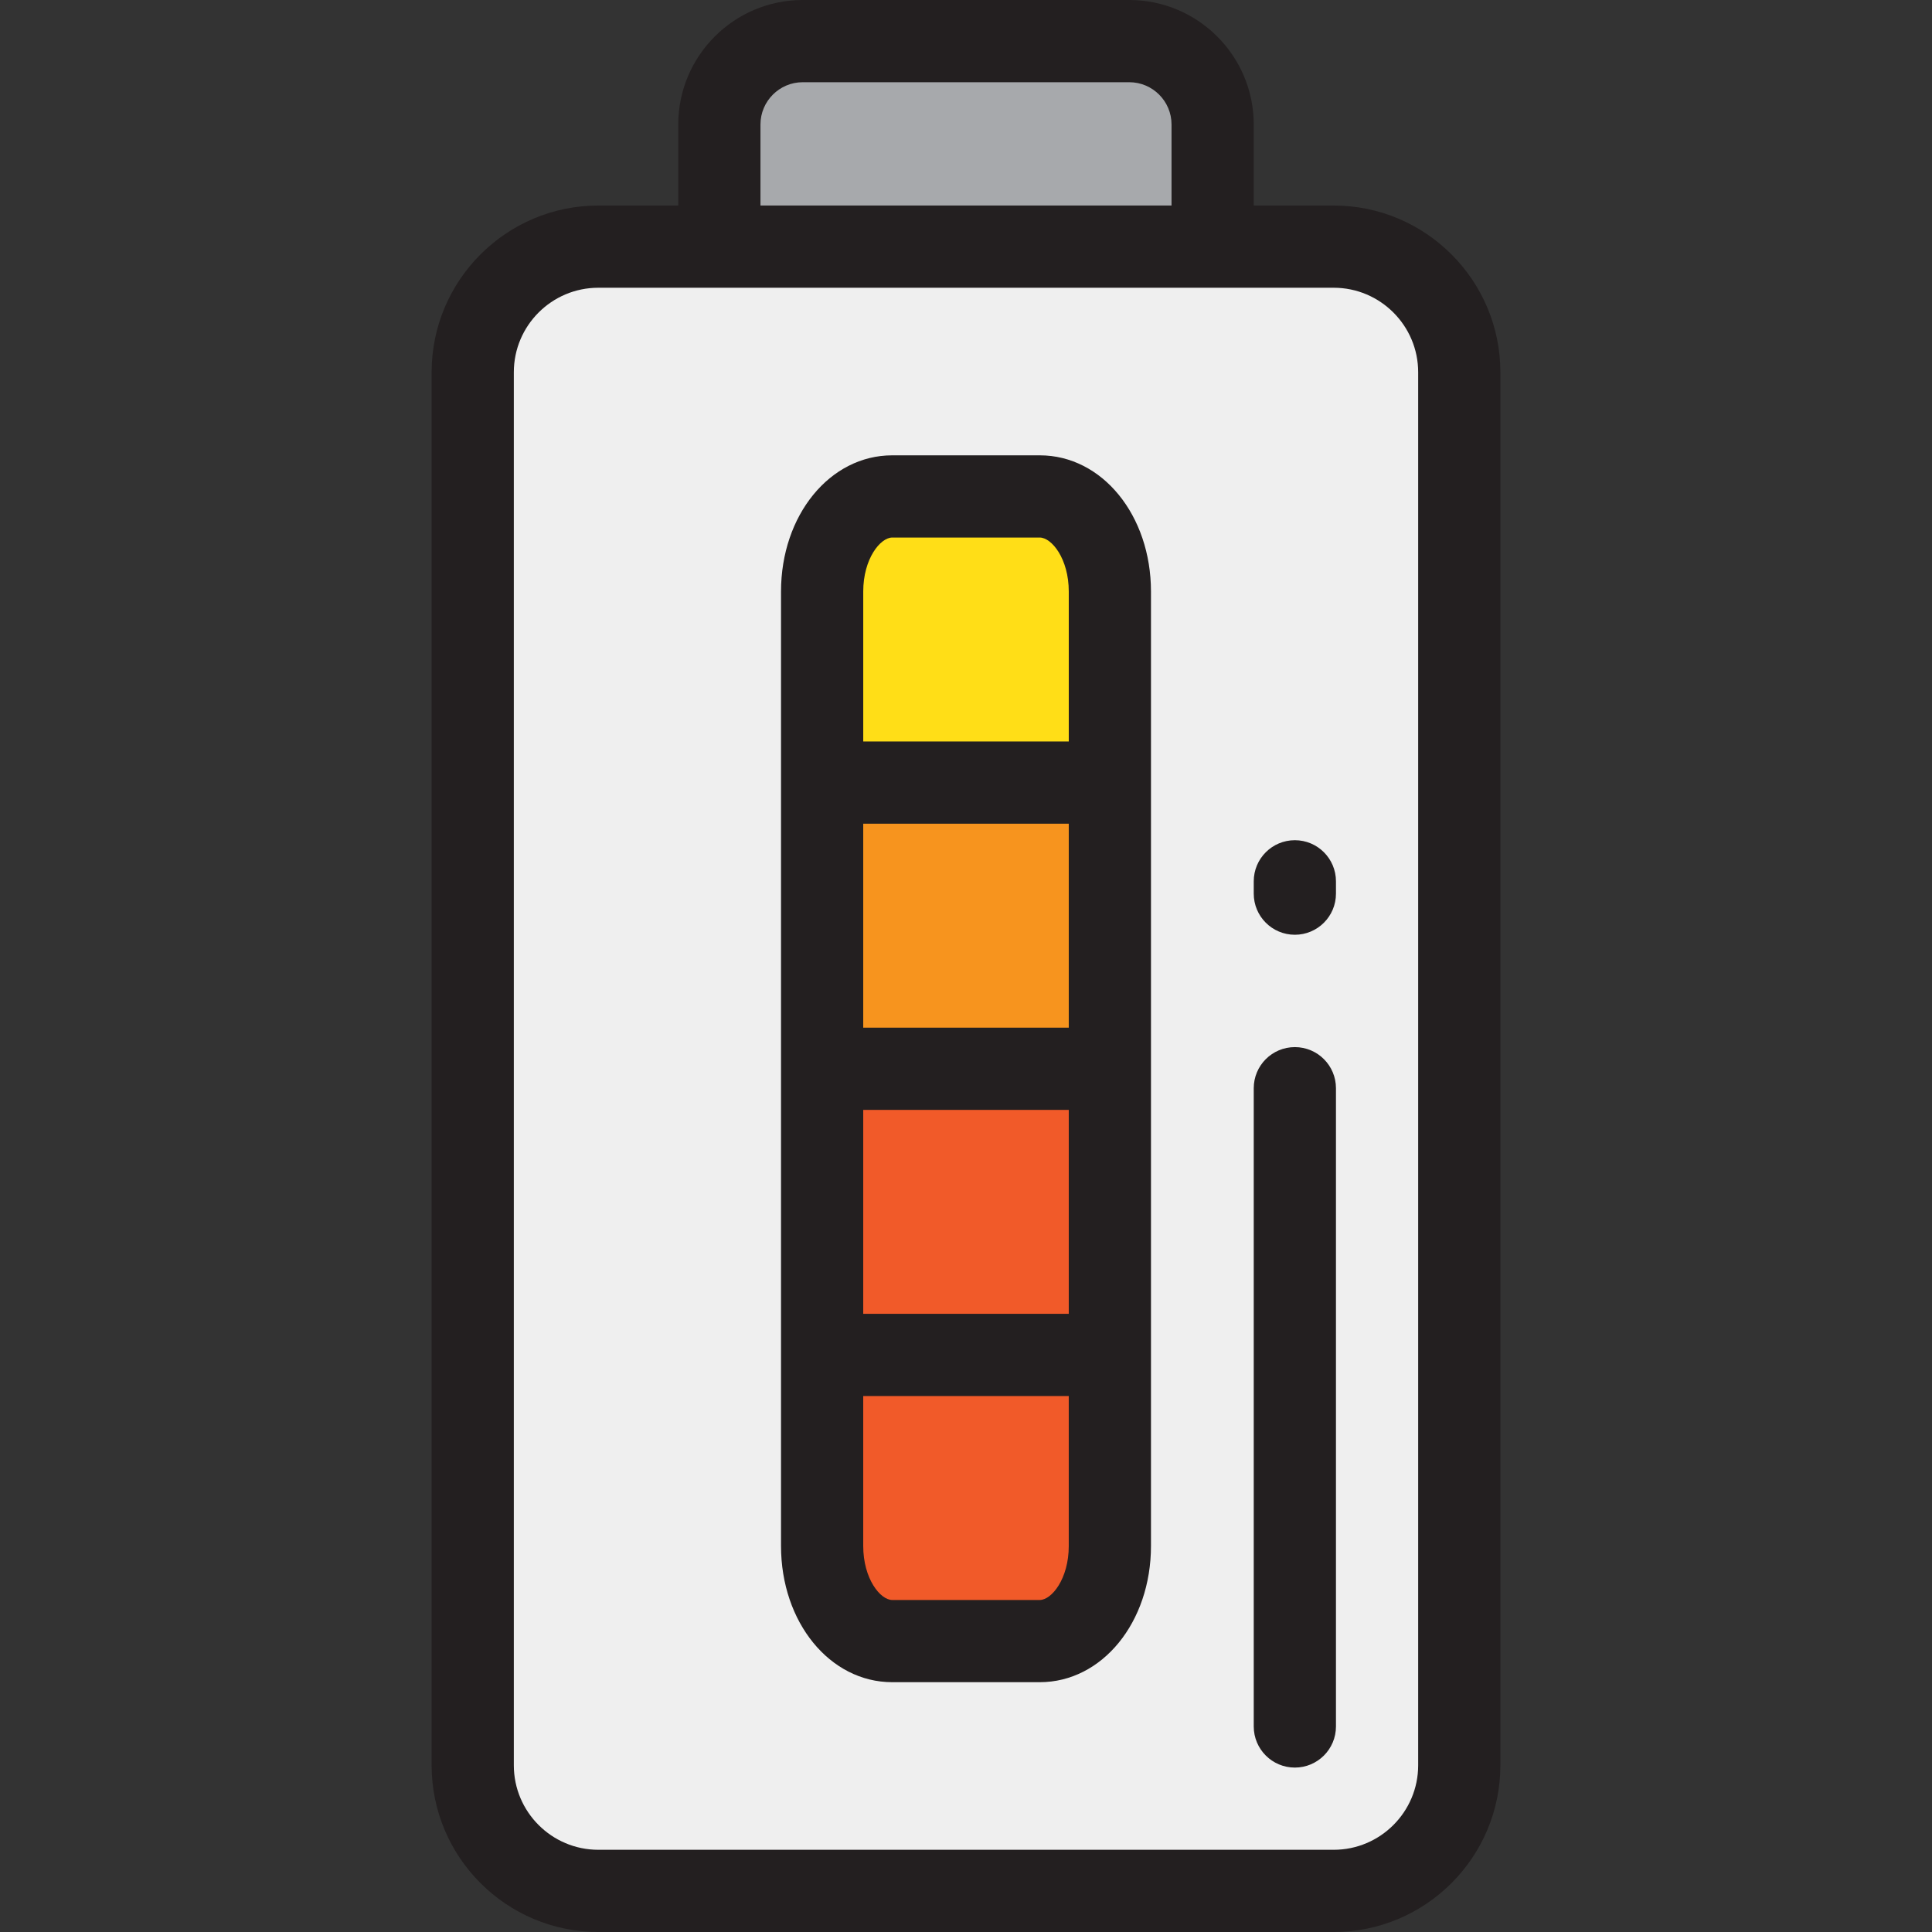
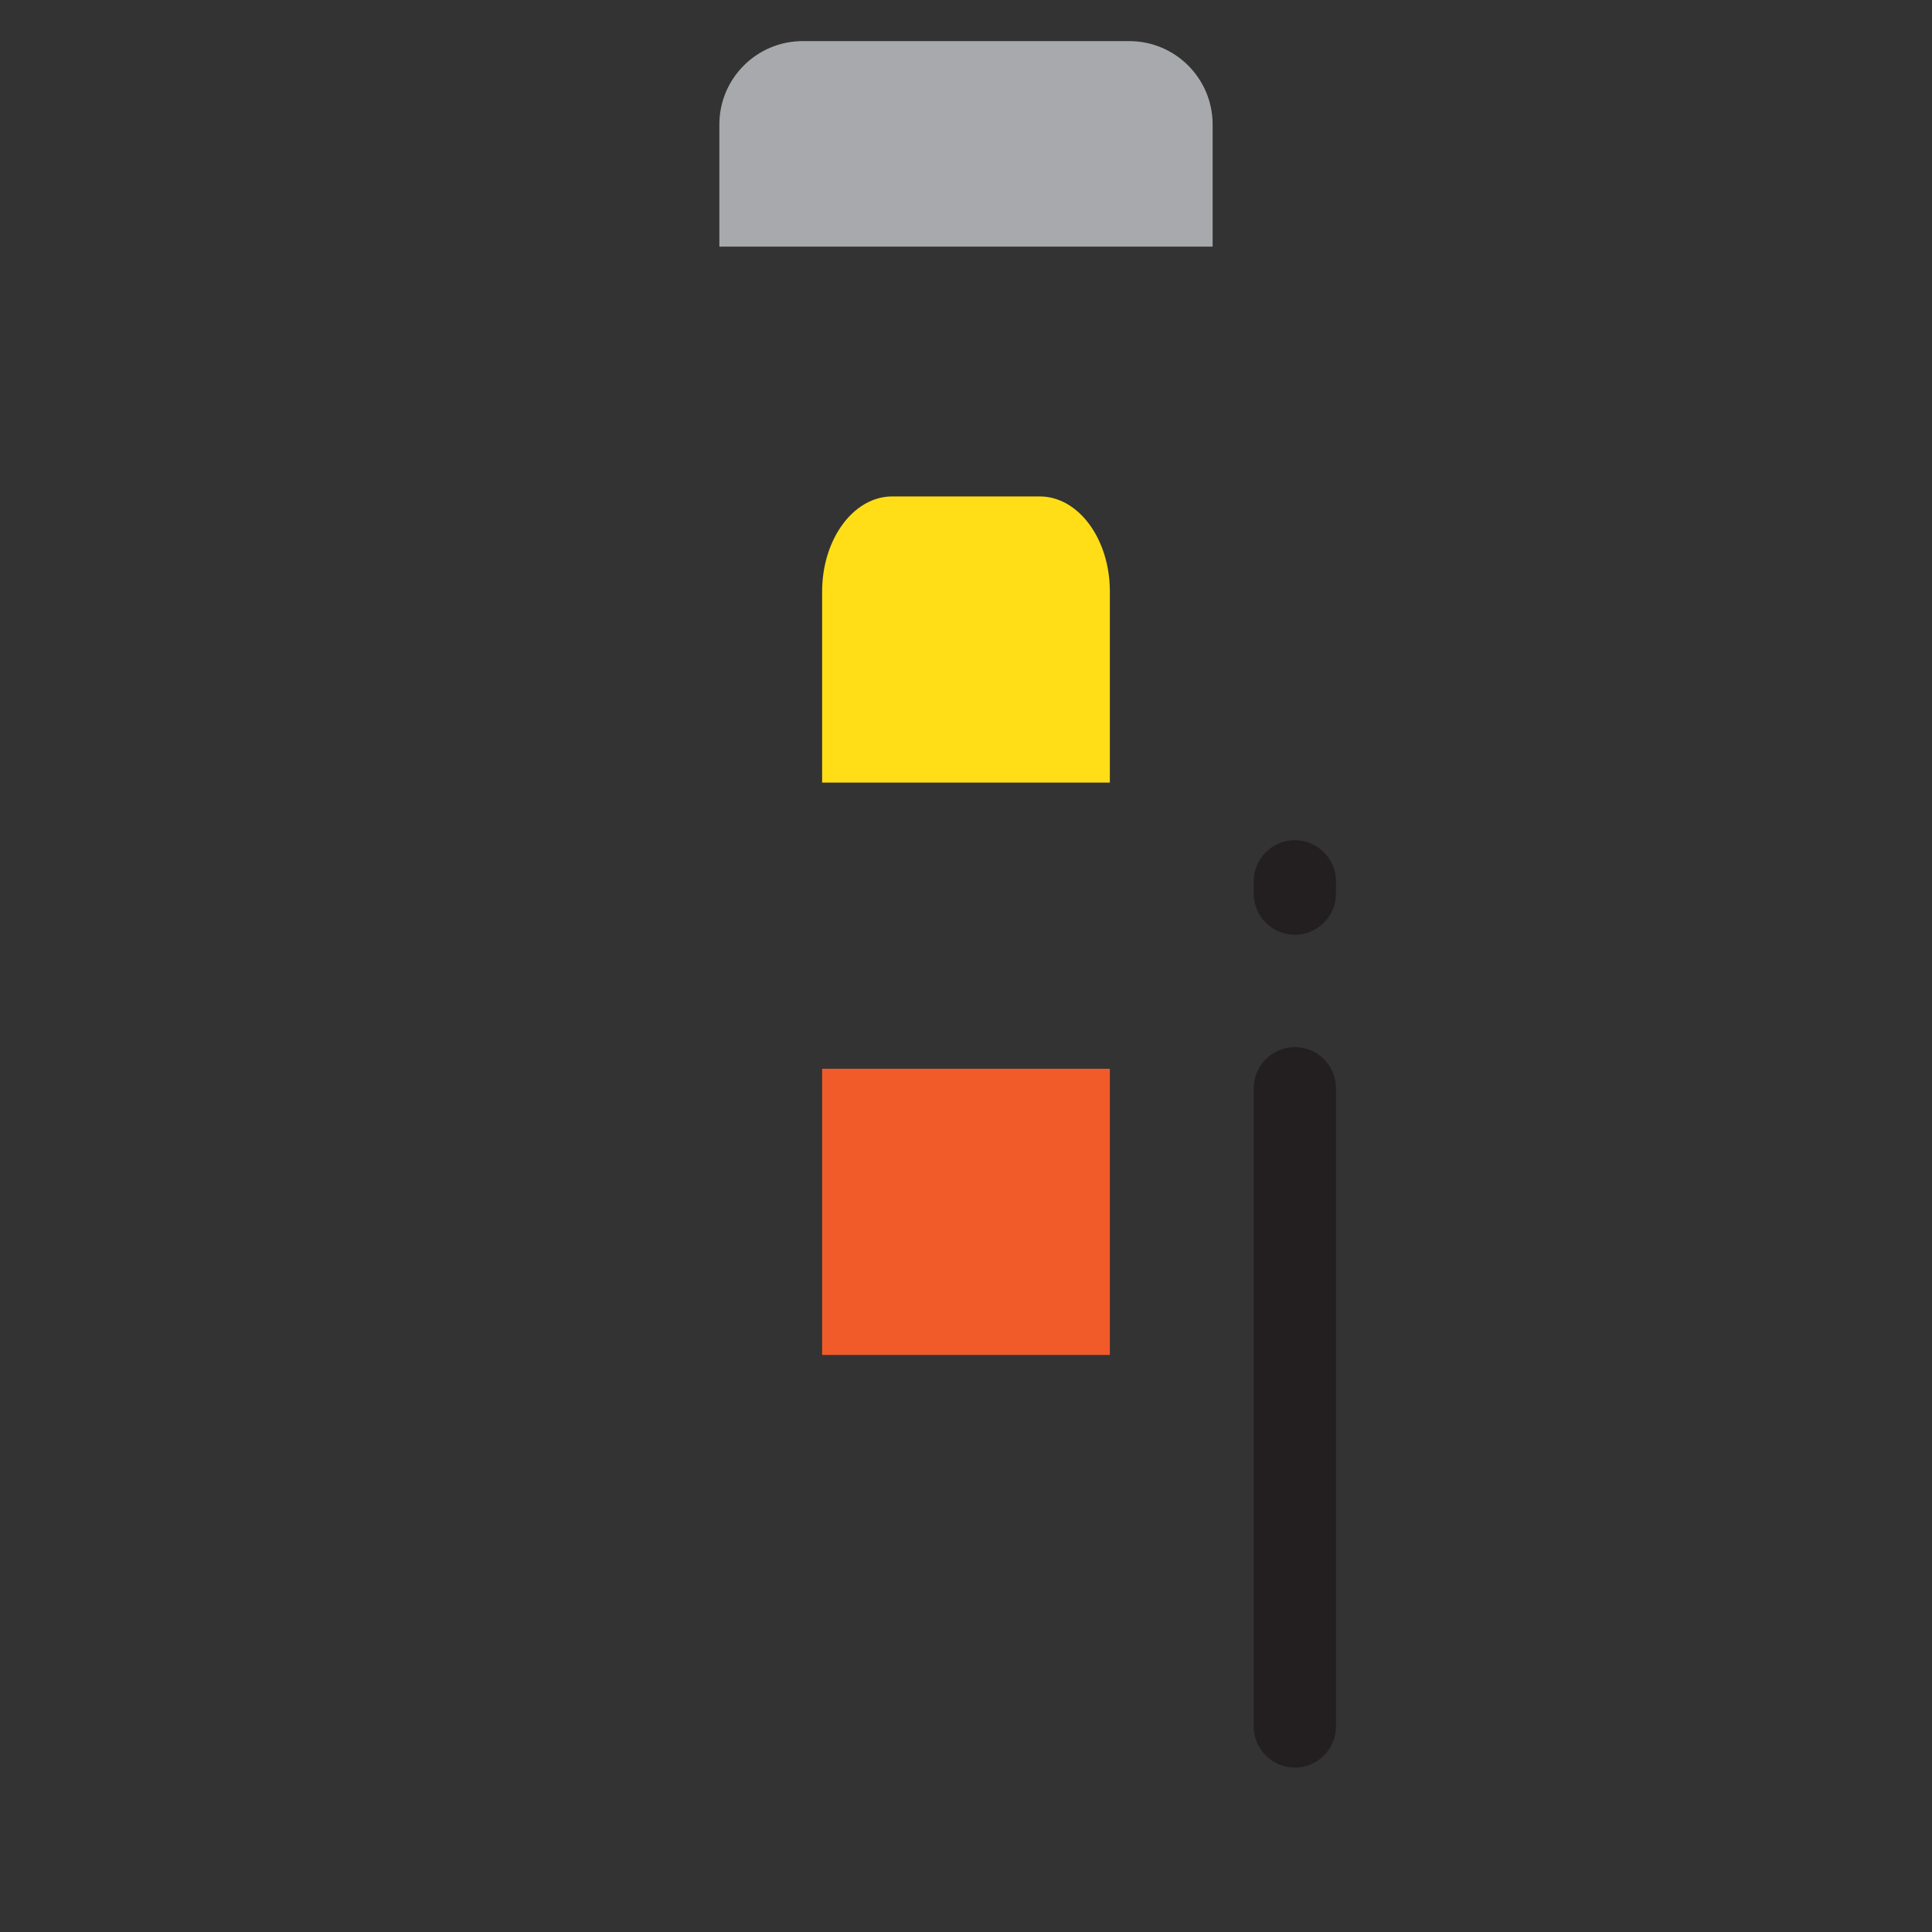
<svg xmlns="http://www.w3.org/2000/svg" version="1.1" id="Layer_1" viewBox="0 0 512 512" xml:space="preserve">
  <rect x="0" y="0" width="512" height="512" fill="#333333" stroke="none" />
-   <path style="fill:#EFEFEF;" d="M353.439,501.106H158.561c-18.382,0-33.284-14.901-33.284-33.284V98.646  c0-18.382,14.902-33.284,33.284-33.284h194.878c18.382,0,33.284,14.902,33.284,33.284v369.176  C386.723,486.205,371.821,501.106,353.439,501.106z" />
  <path style="fill:#A7A9AC;" d="M299.264,10.894h-86.527c-12.205,0-22.099,9.894-22.099,22.099v32.369h130.723V32.992  C321.362,20.787,311.468,10.894,299.264,10.894z" />
  <path style="fill:#FFDE17;" d="M236.456,131.561h39.088c10.263,0,18.583,11.291,18.583,25.22v50.616h-76.255v-50.616  C217.872,142.852,226.192,131.561,236.456,131.561z" />
-   <rect x="217.872" y="207.393" style="fill:#F7941E;" width="76.255" height="75.841" />
  <g>
    <rect x="217.872" y="283.234" style="fill:#F15A29;" width="76.255" height="75.841" />
-     <path style="fill:#F15A29;" d="M217.872,359.071h76.255v50.616c0,13.929-8.319,25.22-18.583,25.22h-39.088   c-10.263,0-18.583-11.291-18.583-25.22L217.872,359.071L217.872,359.071z" />
  </g>
  <g>
-     <path style="fill:#231F20;" d="M353.439,54.468h-21.184V32.991C332.255,14.8,317.455,0,299.263,0h-86.527   c-18.191,0-32.991,14.8-32.991,32.991v21.477h-21.184c-24.36,0-44.178,19.818-44.178,44.179v369.176   c0,24.359,19.818,44.177,44.178,44.177h194.878c24.36,0,44.178-19.818,44.178-44.178V98.647   C397.617,74.286,377.799,54.468,353.439,54.468z M201.532,32.991c0-6.178,5.026-11.204,11.204-11.204h86.527   c6.179,0,11.205,5.026,11.205,11.204v21.477H201.532V32.991z M375.83,467.822c0,12.346-10.044,22.391-22.391,22.391H158.561   c-12.347,0-22.391-10.045-22.391-22.391V98.647c0-12.347,10.044-22.392,22.391-22.392h194.878   c12.347,0,22.391,10.045,22.391,22.392V467.822z" />
    <path style="fill:#231F20;" d="M343.149,277.494c-6.015,0-10.894,4.878-10.894,10.894v169.144c0,6.015,4.878,10.894,10.894,10.894   s10.894-4.878,10.894-10.894V288.388C354.043,282.372,349.165,277.494,343.149,277.494z" />
-     <path style="fill:#231F20;" d="M275.545,120.667h-39.09c-16.529,0-29.477,15.863-29.477,36.113v252.906   c0,20.251,12.948,36.113,29.477,36.113h39.09c16.529,0,29.477-15.863,29.477-36.113V156.781   C305.021,136.53,292.074,120.667,275.545,120.667z M283.234,272.34h-54.468v-54.05h54.468V272.34z M228.766,294.128h54.468v54.05   h-54.468V294.128z M228.766,156.781c0-8.745,4.555-14.326,7.69-14.326h39.09c3.135,0,7.69,5.581,7.69,14.326v39.722h-54.468   v-39.722H228.766z M283.234,409.687c0,8.745-4.555,14.326-7.69,14.326h-39.09c-3.135,0-7.69-5.581-7.69-14.326v-39.722h54.468   v39.722H283.234z" />
    <path style="fill:#231F20;" d="M343.149,222.663c-6.015,0-10.894,4.878-10.894,10.894v3.268c0,6.015,4.878,10.894,10.894,10.894   s10.894-4.878,10.894-10.894v-3.268C354.043,227.542,349.165,222.663,343.149,222.663z" />
  </g>
</svg>